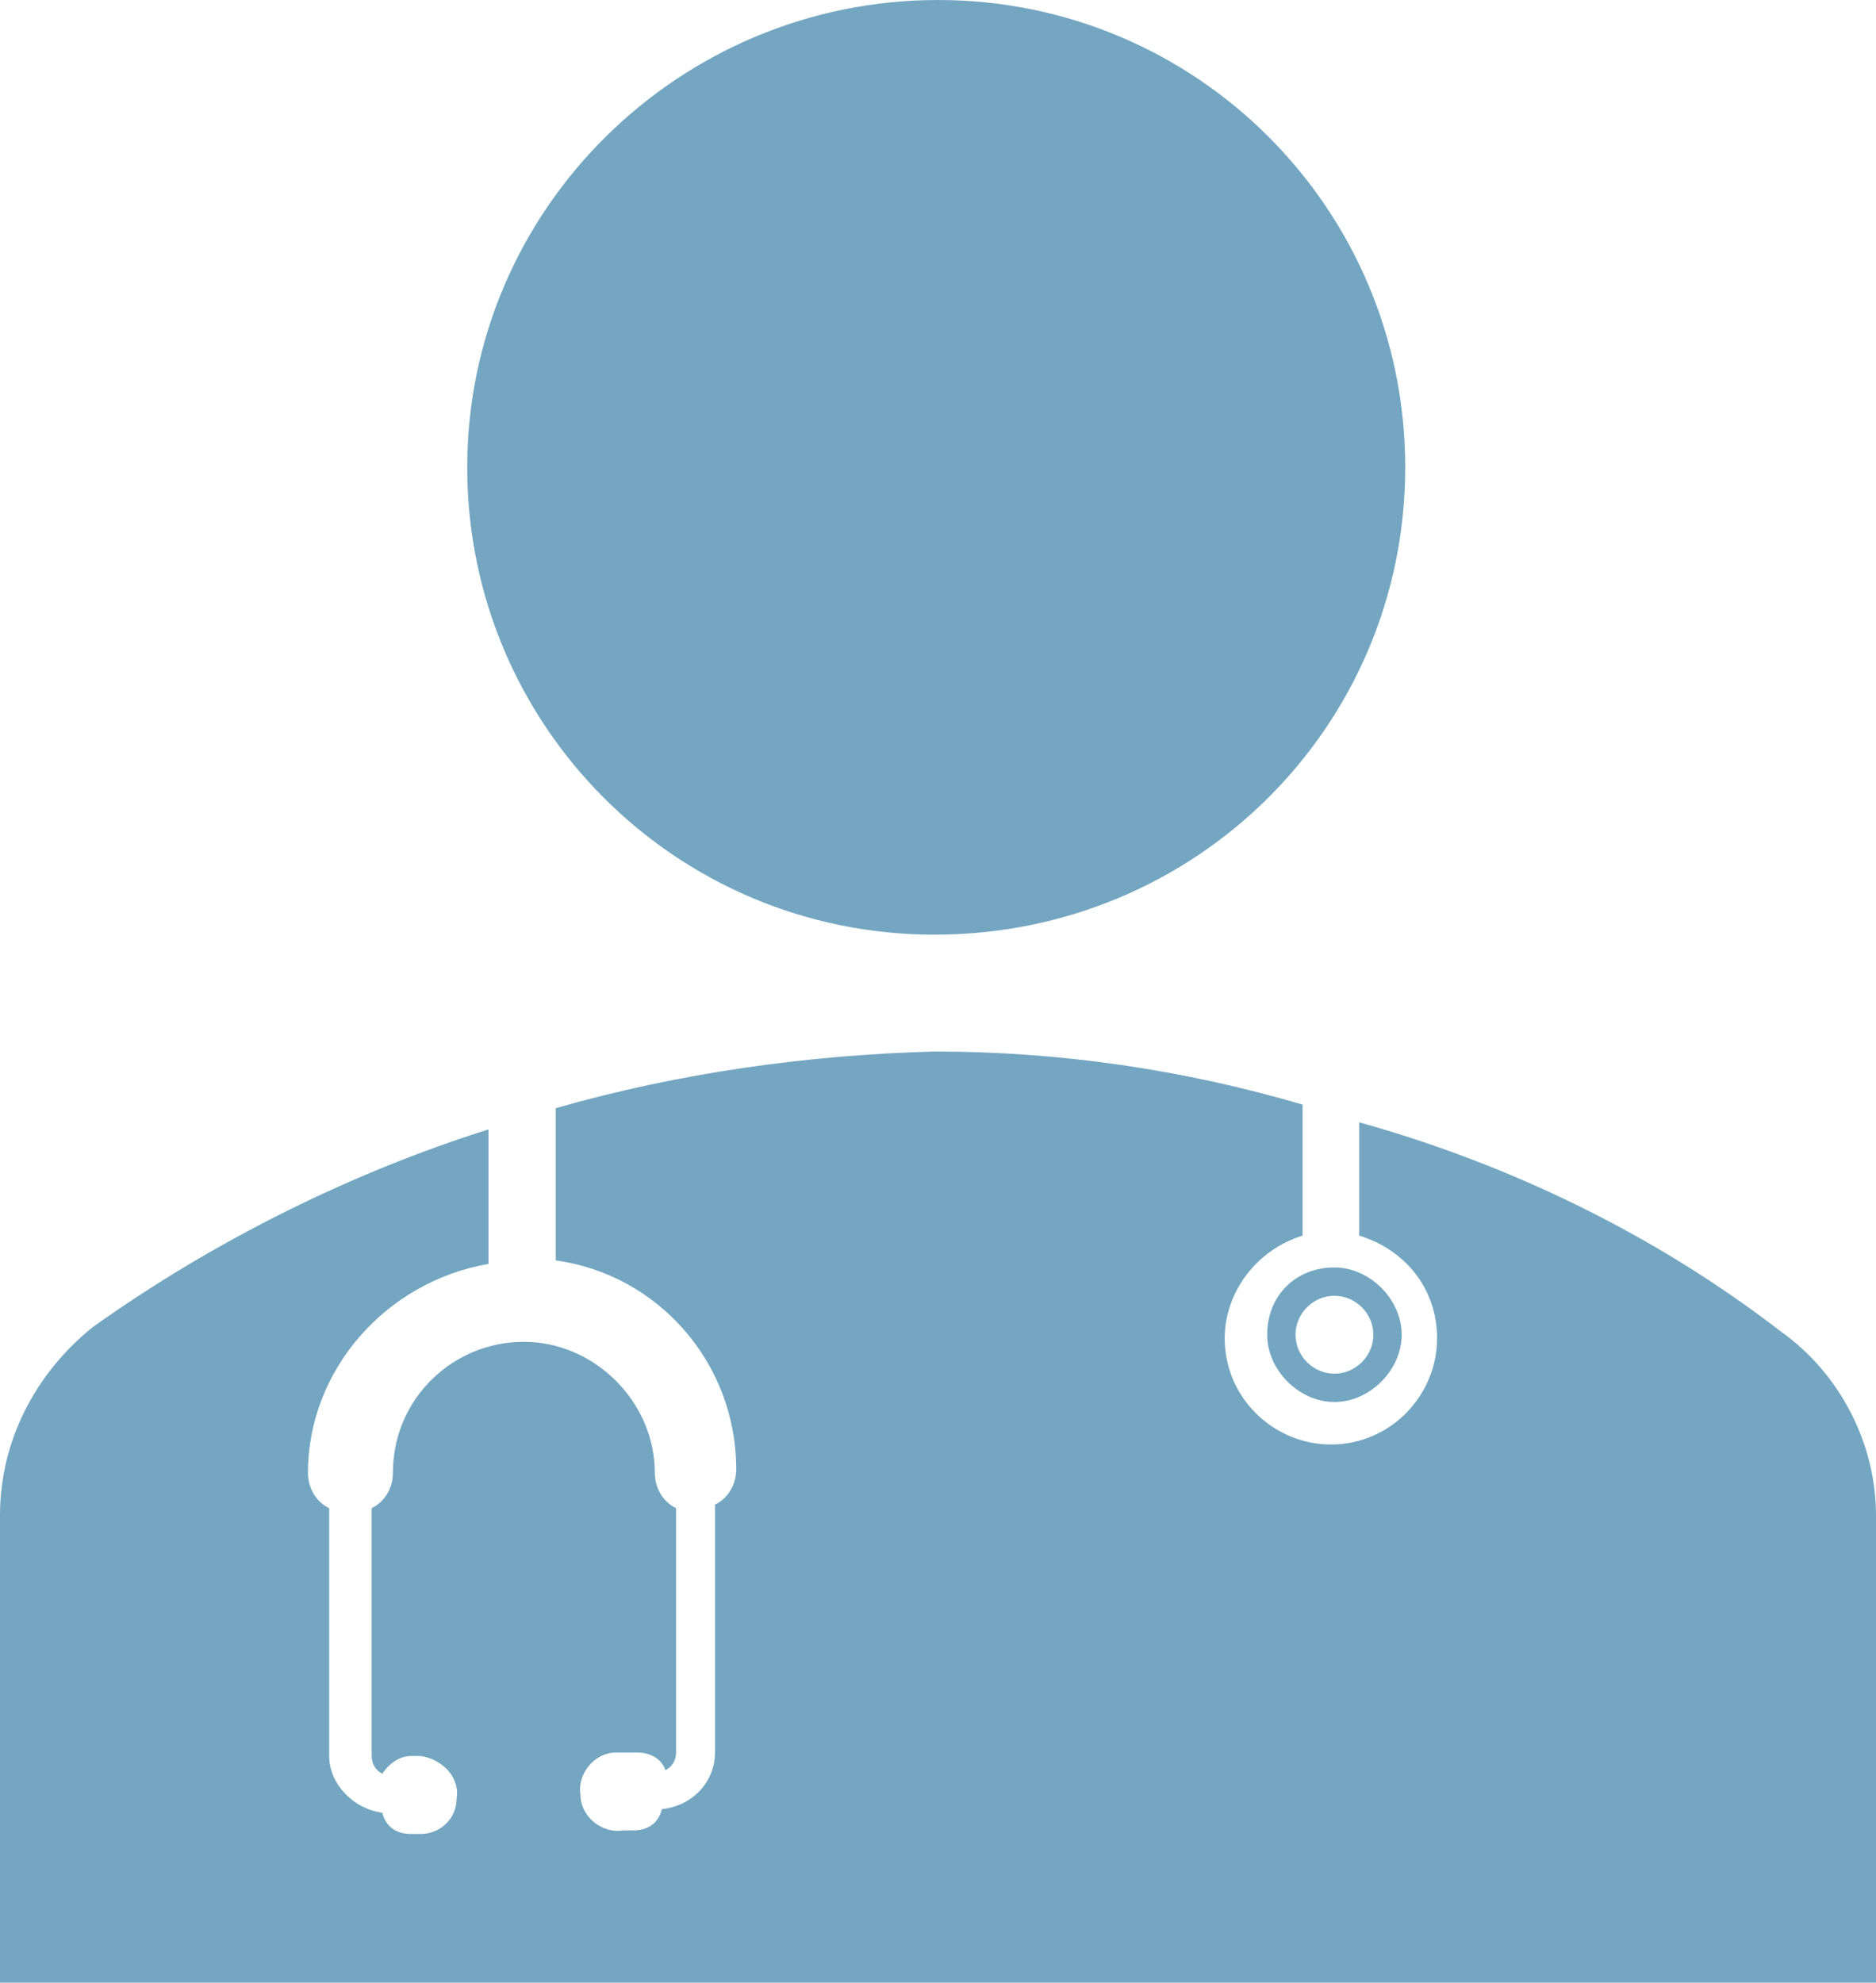
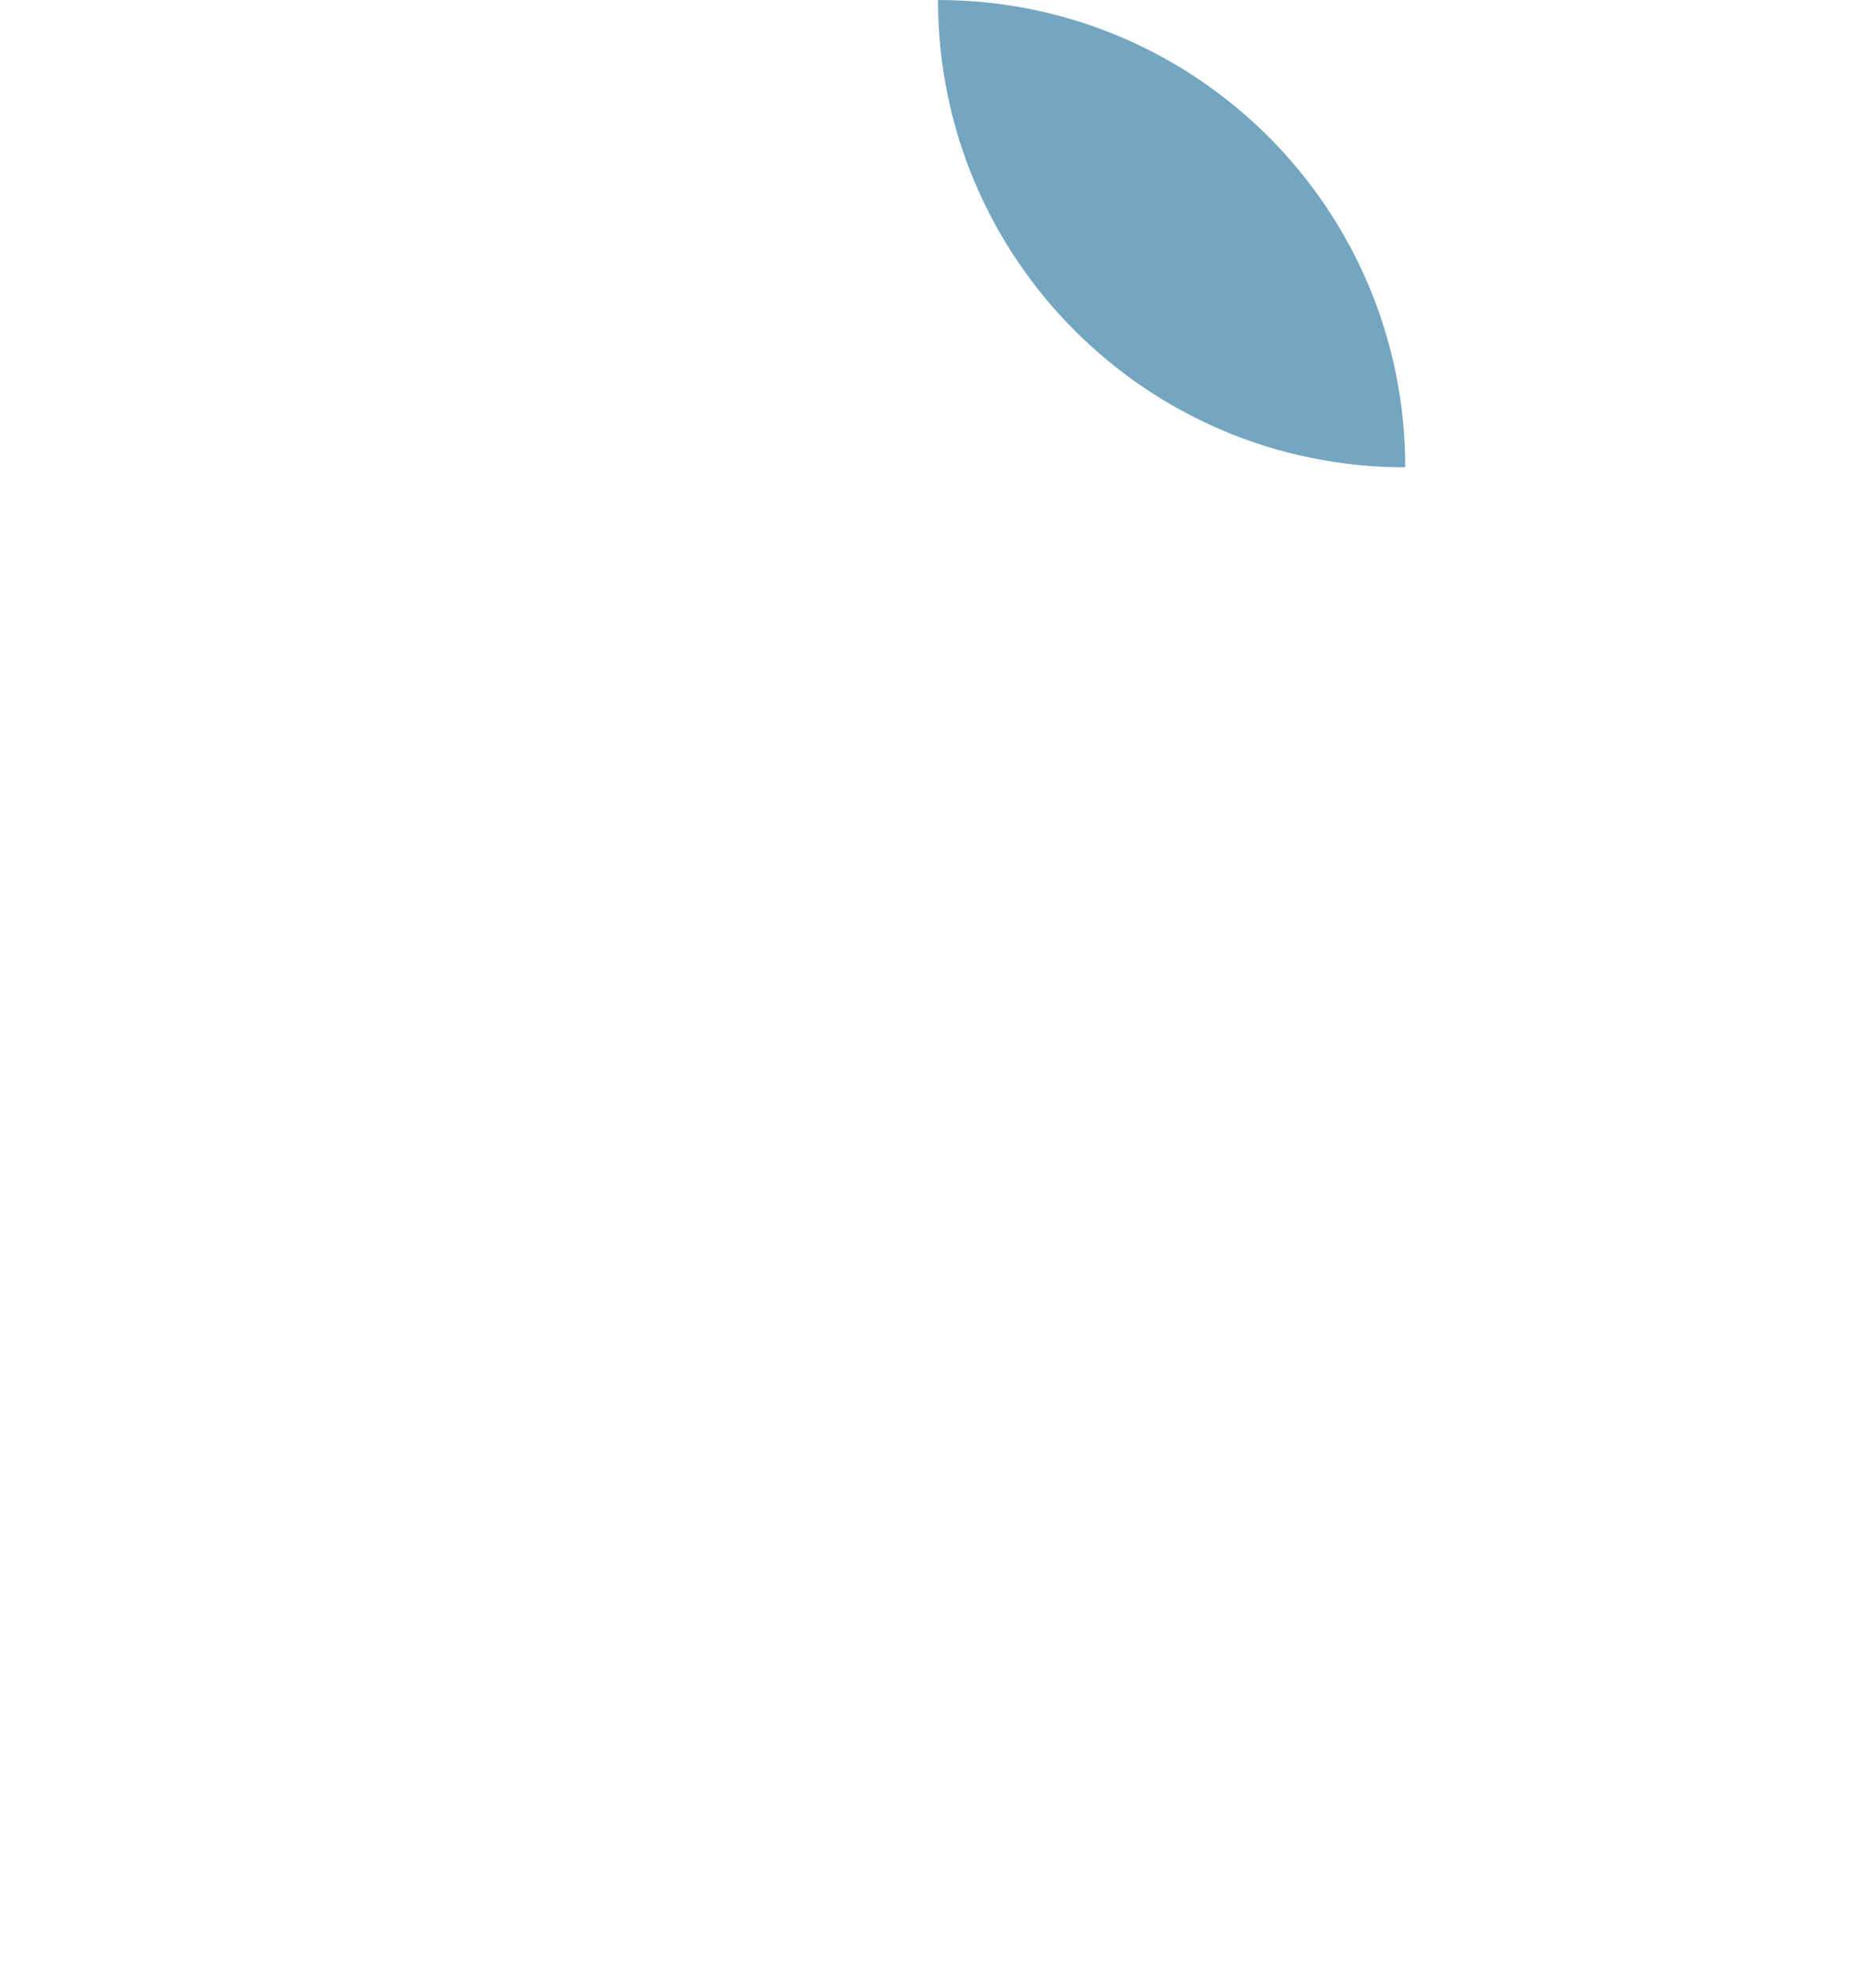
<svg xmlns="http://www.w3.org/2000/svg" version="1.1" id="Layer_1" x="0px" y="0px" viewBox="0 0 53 56" width="53" height="56" style="enable-background:new 0 0 53 56;" xml:space="preserve">
  <style type="text/css">
	.st0{fill:#74A6C2;}
</style>
-   <path class="st0" d="M39.7,13.2c0,7.3-5.9,13.2-13.3,13.2c-7.3,0-13.2-5.9-13.2-13.2S19.2,0,26.5,0C33.8,0,39.7,5.9,39.7,13.2" />
-   <path class="st0" d="M37.7,36.6c0.6,0,1.1,0.5,1.1,1.1c0,0.6-0.5,1.1-1.1,1.1c-0.6,0-1.1-0.5-1.1-1.1v0  C36.6,37.1,37.1,36.6,37.7,36.6L37.7,36.6z M35.8,37.7c0,1,0.9,1.9,1.9,1.9s1.9-0.9,1.9-1.9c0-1-0.9-1.9-1.9-1.9  C36.6,35.8,35.8,36.6,35.8,37.7L35.8,37.7z" />
-   <path class="st0" d="M50.3,37.6c-3.5-2.7-7.6-4.7-11.9-5.9v3.2c1.3,0.4,2.2,1.5,2.2,2.9c0,1.6-1.3,3-3,3c-1.6,0-3-1.3-3-3  c0-1.3,0.9-2.5,2.2-2.9v-3.7c-3.4-1-6.9-1.5-10.4-1.5c-3.6,0.1-7.2,0.6-10.7,1.6v4.3c2.9,0.4,5.1,2.9,5.1,5.9c0,0.4-0.2,0.8-0.6,1v7  c0,0.8-0.6,1.5-1.5,1.6c-0.1,0.4-0.4,0.6-0.8,0.6h-0.3c-0.6,0.1-1.2-0.4-1.2-1c-0.1-0.6,0.4-1.2,1-1.2c0.1,0,0.1,0,0.2,0H18  c0.4,0,0.7,0.2,0.8,0.5c0.2-0.1,0.3-0.3,0.3-0.5v-6.9c-0.4-0.2-0.6-0.6-0.6-1c0-2-1.7-3.7-3.7-3.7s-3.7,1.6-3.7,3.7  c0,0.4-0.2,0.8-0.6,1v7c0,0.2,0.1,0.4,0.3,0.5c0.2-0.3,0.5-0.5,0.8-0.5h0.3c0.6,0.1,1.1,0.6,1,1.2c0,0.6-0.5,1-1,1h-0.3  c-0.4,0-0.7-0.2-0.8-0.6c-0.8-0.1-1.5-0.8-1.5-1.6v-7c-0.4-0.2-0.6-0.6-0.6-1c0-2.9,2.2-5.4,5.1-5.9v-3.8C10,33.1,6.1,35,2.6,37.5  C1,38.8,0,40.7,0,42.8V56h53V42.8C53,40.8,52,38.8,50.3,37.6" />
+   <path class="st0" d="M39.7,13.2c-7.3,0-13.2-5.9-13.2-13.2S19.2,0,26.5,0C33.8,0,39.7,5.9,39.7,13.2" />
</svg>